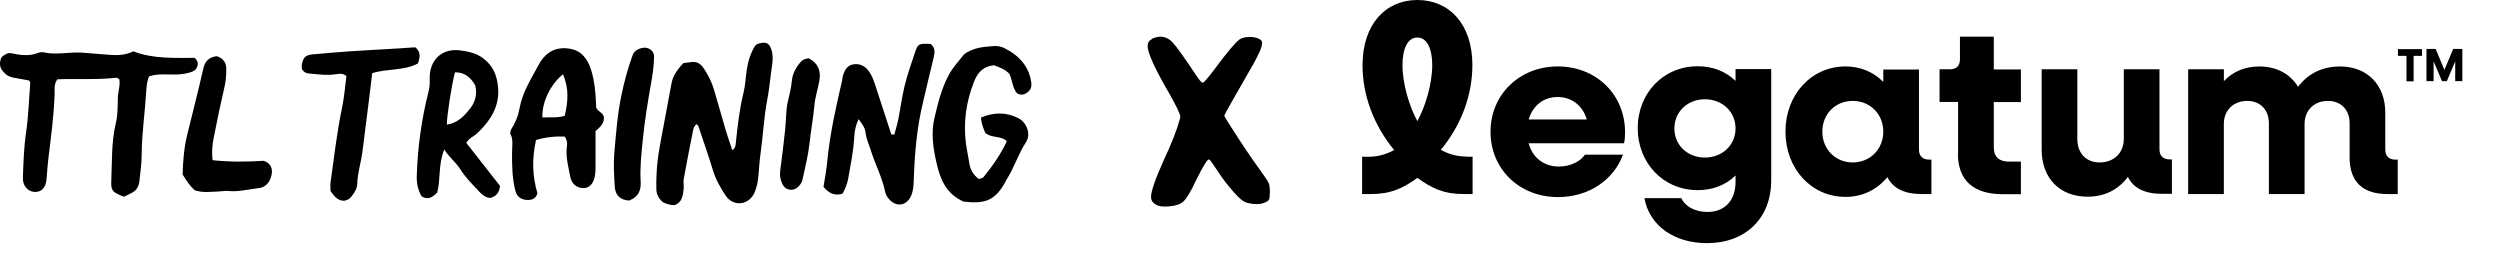
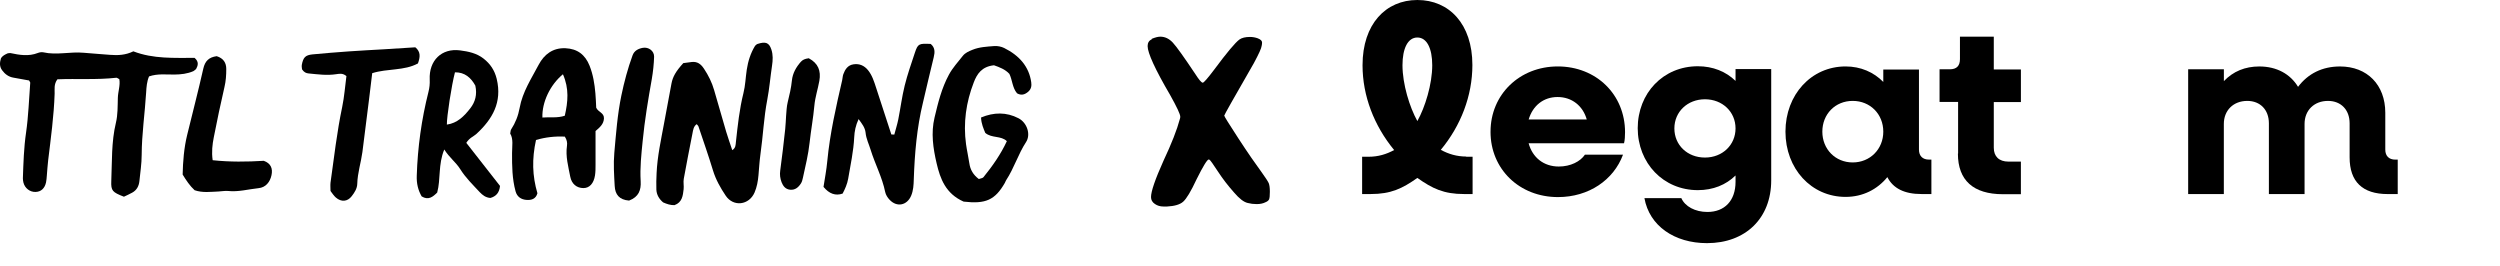
<svg xmlns="http://www.w3.org/2000/svg" viewBox="0 0 1198.46 127.5" data-name="Capa 2" id="Capa_2">
  <defs>
    <style>
      .cls-1 {
        fill: none;
      }

      .cls-2 {
        clip-path: url(#clippath);
      }
    </style>
    <clipPath id="clippath">
      <rect height="127.5" width="1198.46" class="cls-1" />
    </clipPath>
  </defs>
  <g data-name="Capa 1" id="Capa_1-2">
    <g class="cls-2">
      <g>
        <g data-name="Capa 1-2" id="uuid-7eca8ba9-819b-4c4e-bb96-e22ada959bed">
          <g>
            <path d="M714.54,63.12c0-17.78,13.87-31.27,32.24-31.27,18.37,0,32.24,13.39,32.24,31.56,0,1.56-.1,3.91-.49,5.28h-45.73c1.86,6.84,7.23,11.14,14.46,11.14,5.67,0,10.36-2.44,12.51-5.67h18.27c-4.49,12.12-16.41,20.32-31.17,20.32-18.56,0-32.34-13.48-32.34-31.27v-.1ZM732.91,57.26h27.75c-1.86-6.55-7.13-10.75-13.97-10.75-6.84,0-11.92,4.2-13.87,10.75h.1Z" />
            <path d="M785.09,61.56c0-17,12.31-29.8,28.82-29.8,7.23,0,13.48,2.54,18.08,7.03v-5.67s17.1,0,17.1,0v53.35c0,18.17-12.31,30.09-30.78,30.09-15.63,0-27.65-8.31-30-21.59h17.69c1.76,4.01,6.64,6.64,12.51,6.64,8.21,0,13.48-5.37,13.48-14.46v-3.03c-4.59,4.49-10.75,7.03-18.08,7.03-16.51,0-28.82-12.9-28.82-29.8v.2ZM831.99,61.56c0-8.01-6.35-13.97-14.66-13.97-8.31,0-14.66,5.96-14.66,13.97,0,8.01,6.25,13.97,14.66,13.97,8.4,0,14.66-6.06,14.66-13.97Z" />
            <path d="M855.92,63.12c0-17.78,12.41-31.27,28.82-31.27,7.23,0,13.48,2.74,18.08,7.43v-5.96s17.1,0,17.1,0v38.4c0,3.03,1.76,4.79,4.79,4.79h1.17s0,16.51,0,16.51h-4.79c-8.21,0-13.58-2.74-16.32-8.11-4.79,5.86-11.72,9.48-20.03,9.48-16.41,0-28.82-13.48-28.82-31.27ZM902.82,63.12c0-8.4-6.25-14.75-14.66-14.75-8.4,0-14.56,6.35-14.56,14.75,0,8.4,6.25,14.75,14.56,14.75,8.31,0,14.66-6.35,14.66-14.75Z" />
            <path d="M938.68,73.57v-24.72s-8.89,0-8.89,0v-15.63s4.89,0,4.89,0c3.32,0,4.89-1.66,4.89-4.89v-10.75s16.22,0,16.22,0v15.73s13,0,13,0v15.63s-13,0-13,0v21.89c0,4.2,2.54,6.64,7.03,6.64h5.96s0,15.63,0,15.63h-8.6c-14.17,0-21.59-6.64-21.59-19.44l.1-.1Z" />
-             <path d="M978.74,71.91v-38.69s17.1,0,17.1,0v33.51c0,6.64,4.2,11.14,10.65,11.14,6.94,0,11.63-4.59,11.63-11.33v-33.32s17.1,0,17.1,0v38.4c0,3.03,1.76,4.79,4.79,4.79h1.17s0,16.51,0,16.51h-4.79c-8.21,0-13.68-2.74-16.32-8.11-4.69,6.25-11.24,9.48-19.35,9.48-13.29,0-21.98-8.89-21.98-22.47v.1Z" />
            <path d="M1048.99,33.22h17.1s0,5.67,0,5.67c4.49-4.69,10.16-7.03,17-7.03,8.31,0,14.85,3.62,18.56,9.77,4.79-6.35,11.63-9.77,20.13-9.77,13,0,21.69,8.79,21.69,22.18v17.69c0,3.03,1.76,4.79,4.79,4.79h1.17s0,16.51,0,16.51h-4.79c-12.12,0-18.27-5.96-18.27-17.59v-16.32c0-6.45-4.1-10.75-10.36-10.75-6.64,0-11.24,4.49-11.24,11.04v33.61s-17.1,0-17.1,0v-33.9c0-6.45-4.1-10.75-10.36-10.75-6.64,0-11.24,4.49-11.24,11.04v33.61s-17.1,0-17.1,0v-59.8Z" />
            <path d="M702.91,75.04c-4.49,0-8.5-1.17-12.21-3.22,9.58-11.53,15.14-25.89,15.14-40.65C705.84,11.53,694.71,0,679.46,0c-15.14,0-26.28,11.53-26.28,31.27,0,14.75,5.57,29.02,15.14,40.65-3.71,2.05-7.72,3.22-12.21,3.22h-3.13v17.88h4.1c9.77,0,15.14-2.64,22.38-7.72,7.23,5.08,12.6,7.72,22.38,7.72h4.1v-17.88h-3.13s.1-.1.1-.1ZM679.46,58.04c-3.71-6.64-7.13-17.69-7.13-26.77,0-8.01,2.54-13.29,7.13-13.29,4.59,0,7.13,5.28,7.13,13.29,0,9.09-3.42,20.13-7.13,26.77Z" />
-             <path d="M1153.54,26.77h-4.01s0-3.22,0-3.22h11.53s0,3.22,0,3.22h-4.01v12.21s-3.42,0-3.42,0v-12.21h-.1Z" />
-             <path d="M1163.12,23.45h4.49s4.2,10.06,4.2,10.06l4.2-10.06h4.4s0,15.44,0,15.44h-3.42s0-9.48,0-9.48l-4.01,9.48h-2.34s-4.01-9.48-4.01-9.48v9.48s-3.42,0-3.42,0v-15.44h-.1Z" />
          </g>
        </g>
        <g>
          <path d="M13.77,38.55c-2.49-.46-4.92-.89-7.31-1.32-2.35-.39-4.1-1.71-5.45-3.56-1.35-1.82-1.14-3.74-.57-5.67.75-1.32,2-1.85,3.21-2.42.43-.04.89-.21,1.32-.14,4.38.93,8.77,1.68,13.15-.04.82-.32,1.82-.5,2.64-.32,6.42,1.46,12.87-.39,19.32.21,4.21.39,8.45.64,12.65,1,3.81.32,7.56.11,11.19-1.68,9.59,3.71,19.67,3.1,29.37,3.14,2.21,1.92,1.6,3.71.71,5.35-.61.46-.89.82-1.28,1-2.92,1.28-5.95,1.6-9.12,1.64-3.96.04-8.02-.53-12.15.89-1.03,2.39-1.25,5.1-1.39,7.7-.61,9.98-2.1,19.92-2.14,29.94,0,4.21-.68,8.41-1.1,12.62-.25,2.32-1.28,4.28-3.42,5.45-1.35.75-2.78,1.39-3.99,1.96-5.49-2.14-6.27-2.82-6.06-7.56.39-9.3,0-18.68,2.21-27.87.93-3.81.82-7.91.93-11.9.07-3.07,1.25-6.06.71-9.02-.68-.32-1.07-.71-1.43-.68-9.48,1.07-19.07.36-28.26.75-1.78,2.42-1.25,4.81-1.32,6.91-.36,10.73-1.82,21.31-3.1,31.9-.29,2.42-.43,4.88-.64,7.34-.11,1.1-.14,2.25-.39,3.31-.64,2.85-2.42,4.46-4.99,4.53-2.71.11-5.17-1.78-5.85-4.53-.14-.64-.25-1.32-.25-2,.25-7.34.46-14.65,1.53-21.96,1.14-7.91,1.39-15.93,2-23.92,0-.18-.21-.36-.64-1.14l-.07.07Z" />
          <path d="M327.63,30.25c1.18-.14,2.57-.36,3.99-.53,2.71-.29,4.38,1,5.85,3.21,2.14,3.21,3.81,6.59,4.88,10.3,1.89,6.66,3.81,13.29,5.77,19.92.89,2.96,1.92,5.85,2.92,8.84,1.71-1.07,1.6-2.64,1.75-3.99.86-7.84,1.68-15.65,3.6-23.35.93-3.67,1.03-7.52,1.6-11.26.61-4.03,1.82-7.91,3.99-11.44.36-.29.68-.71,1.1-.86,3.99-1.32,5.6-.64,6.7,2.64.86,2.57.71,5.13.32,7.77-.82,5.42-1.25,10.91-2.28,16.29-1.68,8.7-2.03,17.54-3.28,26.23-.46,3.28-.64,6.63-.93,9.94-.25,2.89-.75,5.7-1.89,8.34-2.64,6.06-10.12,7.02-13.83,1.5-2.49-3.71-4.74-7.66-6.09-12.08-2.14-7.06-4.6-14.04-6.95-21.06-.14-.43-.57-.75-.86-1.14-1.53,1.07-1.71,2.78-2.03,4.42-1.43,7.24-2.85,14.51-4.17,21.78-.29,1.6.11,3.35-.07,4.99-.36,3.1-.68,6.31-4.38,7.63-1.89.07-3.67-.53-5.45-1.32-1.89-1.6-3.14-3.64-3.24-6.13-.11-2.6,0-5.24.11-7.88.36-8.13,2.14-16.04,3.6-23.99,1.18-6.31,2.39-12.62,3.53-18.96.61-3.24,2.07-5.88,5.77-9.91l-.04.11Z" />
          <path d="M223.52,68.46c5.52,7.06,10.87,13.9,16.18,20.67-.32,3.42-2.07,5.06-4.63,5.77-2.25-.18-3.78-1.39-5.13-2.82-3.28-3.53-6.74-6.88-9.3-10.98-2.1-3.35-5.24-5.56-7.66-9.44-2.99,7.24-1.64,14.15-3.39,20.64-2.07,2.07-4.21,3.85-7.45,1.85-1.71-2.96-2.49-6.17-2.35-9.94.43-13.62,2.28-26.98,5.6-40.13.5-1.96.71-3.88.61-5.92-.43-9.2,5.77-15.15,14.51-14.01,4.03.53,7.98,1.32,11.33,3.96,3.17,2.49,5.27,5.56,6.27,9.69,2.71,11.23-2.07,19.32-9.66,26.34-1.43,1.32-3.39,1.89-4.92,4.35v-.04ZM227.87,41.05c-2.07-3.78-5.06-6.45-9.77-6.38-1.64,6.2-3.96,21.42-3.88,25.06,4.99-.68,8.3-4.03,11.23-7.81,2.39-3.07,3.35-6.59,2.42-10.87Z" />
          <path d="M428.71,64.54c.64-2.46,1.43-4.88,1.92-7.34,1.07-5.38,1.75-10.87,3.07-16.18,1.32-5.31,3.14-10.51,4.88-15.75,1.46-4.31,1.89-4.49,7.59-4.21,2.1,1.75,2.07,3.88,1.43,6.45-1.82,7.16-3.39,14.43-5.13,21.6-2.96,12.15-3.99,24.49-4.42,36.96-.07,2.64-.21,5.24-1.25,7.73-1.96,4.67-6.84,5.7-10.34,1.96-.96-1-1.82-2.35-2.1-3.67-1.43-7.09-4.88-13.44-6.99-20.28-.82-2.71-2.14-5.27-2.42-8.2-.25-2.46-1.75-4.31-3.35-6.52-1.43,3.07-1.96,5.85-2.1,8.7-.32,6.7-1.78,13.26-2.89,19.85-.46,2.64-1.53,4.99-2.67,7.16-3.37,1.19-6.43.12-9.16-3.21.61-3.96,1.43-8.2,1.82-12.44,1.25-13.12,4.17-25.91,7.13-38.71.21-.93.21-1.92.53-2.82.86-2.32,2.1-4.35,4.85-4.78,2.85-.46,5.2.61,6.99,2.78,2,2.46,2.92,5.45,3.88,8.41,2.46,7.45,4.88,14.93,7.31,22.42.46,0,.93.07,1.43.07h0Z" />
          <path d="M270.78,65.5c-4.7-.25-9.34.29-13.83,1.6-2,9.12-1.78,17.18.68,25.55-.78,2.85-3.03,3.39-5.38,3.17-2.42-.21-4.38-1.46-5.1-4.1-1.64-6.02-1.71-12.19-1.68-18.39,0-3.31.71-6.7-.89-9.3.21-1.07.18-1.6.43-1.96,2.07-3.17,3.42-6.59,4.1-10.37,1.39-7.66,5.63-14.04,9.12-20.67,2.64-4.99,6.84-8.16,12.83-7.91,5.67.25,9.44,3.03,11.58,8.41,1.68,4.24,2.39,8.7,2.78,13.22.21,2.39.29,4.74.39,6.88.96,2.17,3.85,2.42,3.71,5.17-.14,2.67-1.92,4.21-4.03,6.02v16.22c0,1.68,0,3.35-.25,4.99-.61,3.96-2.67,6.13-5.56,6.13-3.14,0-5.63-1.92-6.31-5.45-.93-4.88-2.32-9.77-1.57-14.86.21-1.46-.04-2.82-1.03-4.35ZM269.86,35.6c-6.2,5.13-10.09,13.47-9.84,20.74,3.53-.32,7.09.36,10.73-.86,1.53-6.66,2.14-13.01-.89-19.89Z" />
          <path d="M487.52,44.69c-2.25-2.71-2.17-6.24-3.64-9.27-2.03-2.21-4.78-3.21-7.38-4.13-5.85.61-8.13,4.17-9.66,8.13-3.74,9.62-5.13,19.57-3.74,29.69.43,3.1,1.14,6.13,1.6,9.23.43,2.99,1.82,5.45,4.53,7.48.78-.29,1.82-.39,2.21-.86,4.42-5.45,8.38-11.12,11.23-17.29-2.78-2.74-7.24-1.32-10.34-3.96-.82-2-1.92-4.38-2.03-7.38,6.13-2.57,12.19-2.64,17.96.36,4.13,2.14,5.99,7.81,3.6,11.44-3.81,5.85-5.7,12.44-9.52,18.25-.29.43-.39.89-.64,1.32-4.7,8.16-9.16,10.19-19.75,8.95-8.63-3.81-11.23-11.01-12.94-18.32-1.68-7.2-2.78-14.58-1-21.99,1.68-7.02,3.35-14.01,6.91-20.57,1.78-3.31,4.35-6.06,6.66-9.02,1.14-1.43,2.85-2.17,4.63-2.89,3.31-1.35,6.91-1.5,10.44-1.78,1.53-.11,3.39.25,4.74.93,7.34,3.64,11.94,9.02,12.97,16.43.25,1.71,0,3.35-1.57,4.63-1.53,1.25-3.17,1.85-5.27.64l-.04-.04Z" />
          <path d="M166.03,36.45c-1.71-1.46-3.31-1.1-4.81-.89-4.49.71-8.91.07-13.33-.36-1.14-.11-2.14-.53-3.1-1.96,0-.43-.25-1.32-.11-2.14.68-3.6,1.71-4.67,5.13-5.03,5.77-.57,11.55-1,17.36-1.43,5.56-.39,11.12-.68,16.68-1,5.1-.32,10.19-.64,15.25-.96,2.64,2.17,2.35,4.67,1.25,7.73-6.63,3.6-14.58,2.35-21.92,4.67-.53,4.31-1.03,8.48-1.53,12.65-1.03,8.38-2.1,16.79-3.17,25.16-.68,5.06-2.32,9.98-2.46,15.15-.04,2.32-1.32,4.28-2.67,6.02-2.03,2.64-4.99,2.89-7.59.64-1-.86-1.71-2.03-2.57-3.14,0-1.35-.14-2.71,0-3.99,1.71-12.12,3.07-24.27,5.6-36.28,1.03-4.95,1.39-10.09,2.03-14.86h-.04Z" />
          <path d="M103.91,26.94c3.24,1.03,4.56,3.17,4.56,6.13s-.18,5.74-.86,8.63c-1.85,8.02-3.56,16.07-5.13,24.16-.68,3.46-1.1,6.99-.53,10.94,8.27.89,16.4.78,24.49.29,3.39,1.18,4.42,3.71,3.71,6.91-.71,3.31-2.82,5.88-6.2,6.2-4.85.5-9.66,1.89-14.61,1.35-1.53-.14-3.1.18-4.63.25-3.78.14-7.56.71-11.41-.61-2.25-2.07-3.99-4.63-5.74-7.52.14-6.27.64-12.72,2.17-19,2.57-10.59,5.35-21.14,7.73-31.76.82-3.6,2.6-5.49,6.49-5.99h-.04Z" />
          <path d="M301.51,96.15c-4.63-.39-6.63-2.85-6.84-7.06-.29-5.24-.64-10.48-.18-15.75.82-9.23,1.5-18.5,3.39-27.59,1.35-6.49,3.07-12.94,5.35-19.18.82-2.28,2.74-3.24,4.92-3.64,2.74-.5,5.49,1.46,5.42,4.28-.11,3.56-.5,7.13-1.1,10.66-1.75,9.87-3.42,19.75-4.38,29.72-.64,6.42-1.35,12.83-.96,19.25.25,4.24-.89,7.52-5.52,9.3h-.07Z" />
          <path d="M387.79,27.97c4.42,2.39,5.85,5.95,4.99,10.8-.71,3.99-2.03,7.84-2.39,11.9-.53,5.92-1.64,11.8-2.28,17.71-.61,5.7-2,11.26-3.21,16.86-.21.93-.43,1.89-.93,2.67-1.21,1.89-2.82,3.31-5.27,3.03-2.14-.25-3.31-1.71-4.03-3.6-.68-1.82-.93-3.6-.64-5.6.93-6.59,1.64-13.26,2.39-19.89.25-2.14.25-4.28.43-6.42.18-2.14.25-4.31.75-6.38.86-3.49,1.68-6.95,2.03-10.51.36-3.42,2-6.34,4.28-8.91.86-.93,1.85-1.46,3.85-1.71l.04.04Z" />
        </g>
        <path d="M552.13,18.61c1.63-.66,2.96-1.03,4.11-1.03,2.24,0,4.23.97,5.98,2.84,1.75,1.87,5.38,6.95,10.82,15.11,1.75,2.72,2.9,4.11,3.56,4.11.48,0,2.3-2.05,5.44-6.22,6.1-8.22,10.15-13.05,12.15-14.5,1.15-.79,2.78-1.21,5.02-1.21,1.39,0,2.6.24,3.75.66,1.39.54,2.05,1.21,2.05,1.99,0,.6-.06,1.09-.18,1.57-.12,1.21-1.39,3.93-3.75,8.34-9.49,16.5-14.2,24.83-14.2,25.14,0,.36,2.3,4.05,6.83,11,4.53,6.95,8.28,12.33,11.12,16.19,1.87,2.6,2.96,4.29,3.38,5.2.36.91.54,2.24.54,4.11s-.12,3.02-.36,3.63c-.24.54-.79,1.03-1.69,1.39-1.15.6-2.54.91-4.29.91-1.51,0-2.9-.18-4.29-.54-1.87-.42-4.05-2.11-6.53-5.02-2.84-3.2-5.44-6.53-7.67-9.97-2.36-3.63-3.75-5.56-4.11-5.74-.12-.06-.24-.12-.36-.12-.73,0-2.66,3.14-5.8,9.43-2.72,5.86-4.89,9.43-6.47,10.82-1.57,1.39-4.17,2.11-7.73,2.3h-1.69c-1.63,0-2.96-.42-4.11-1.21-1.27-.85-1.87-1.93-1.87-3.32,0-2.72,1.99-8.52,5.98-17.4,3.87-8.22,6.47-14.86,7.86-20.06.12-.3.18-.66.18-1.09,0-1.15-1.63-4.59-4.83-10.33-7.25-12.39-10.82-20.24-10.82-23.5,0-1.57.66-2.66,2.05-3.32l-.06-.12Z" />
      </g>
    </g>
  </g>
</svg>